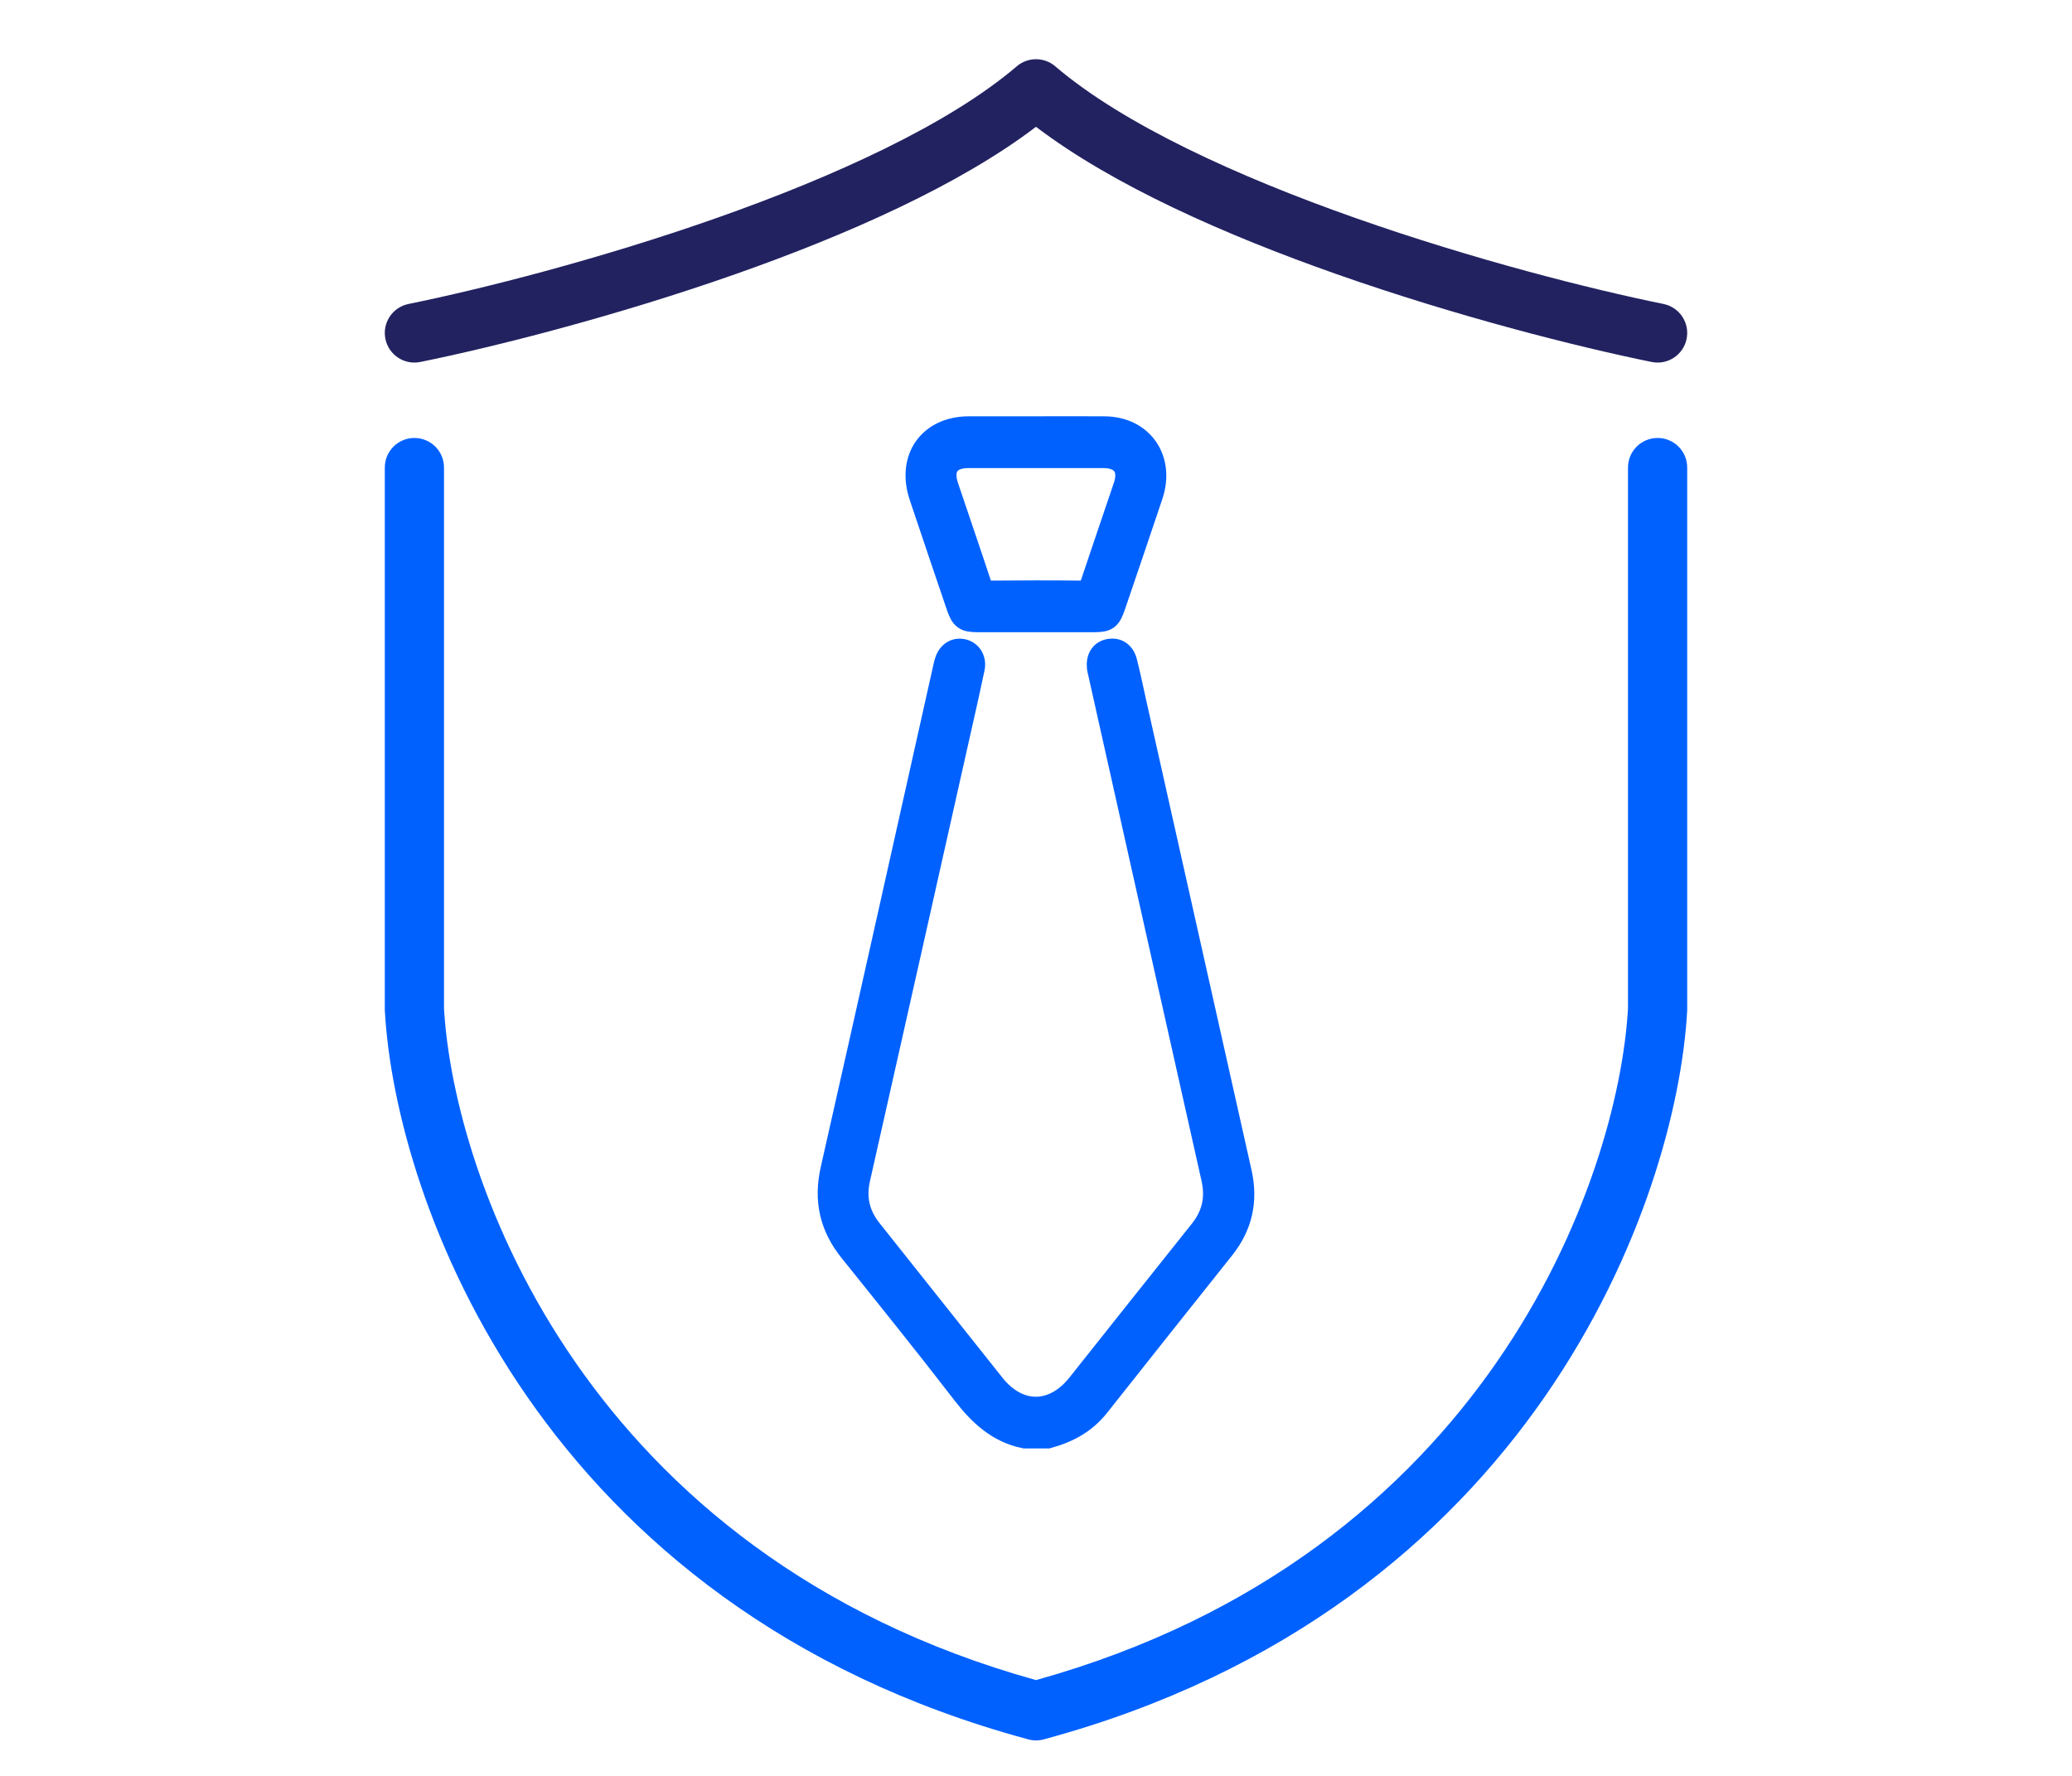
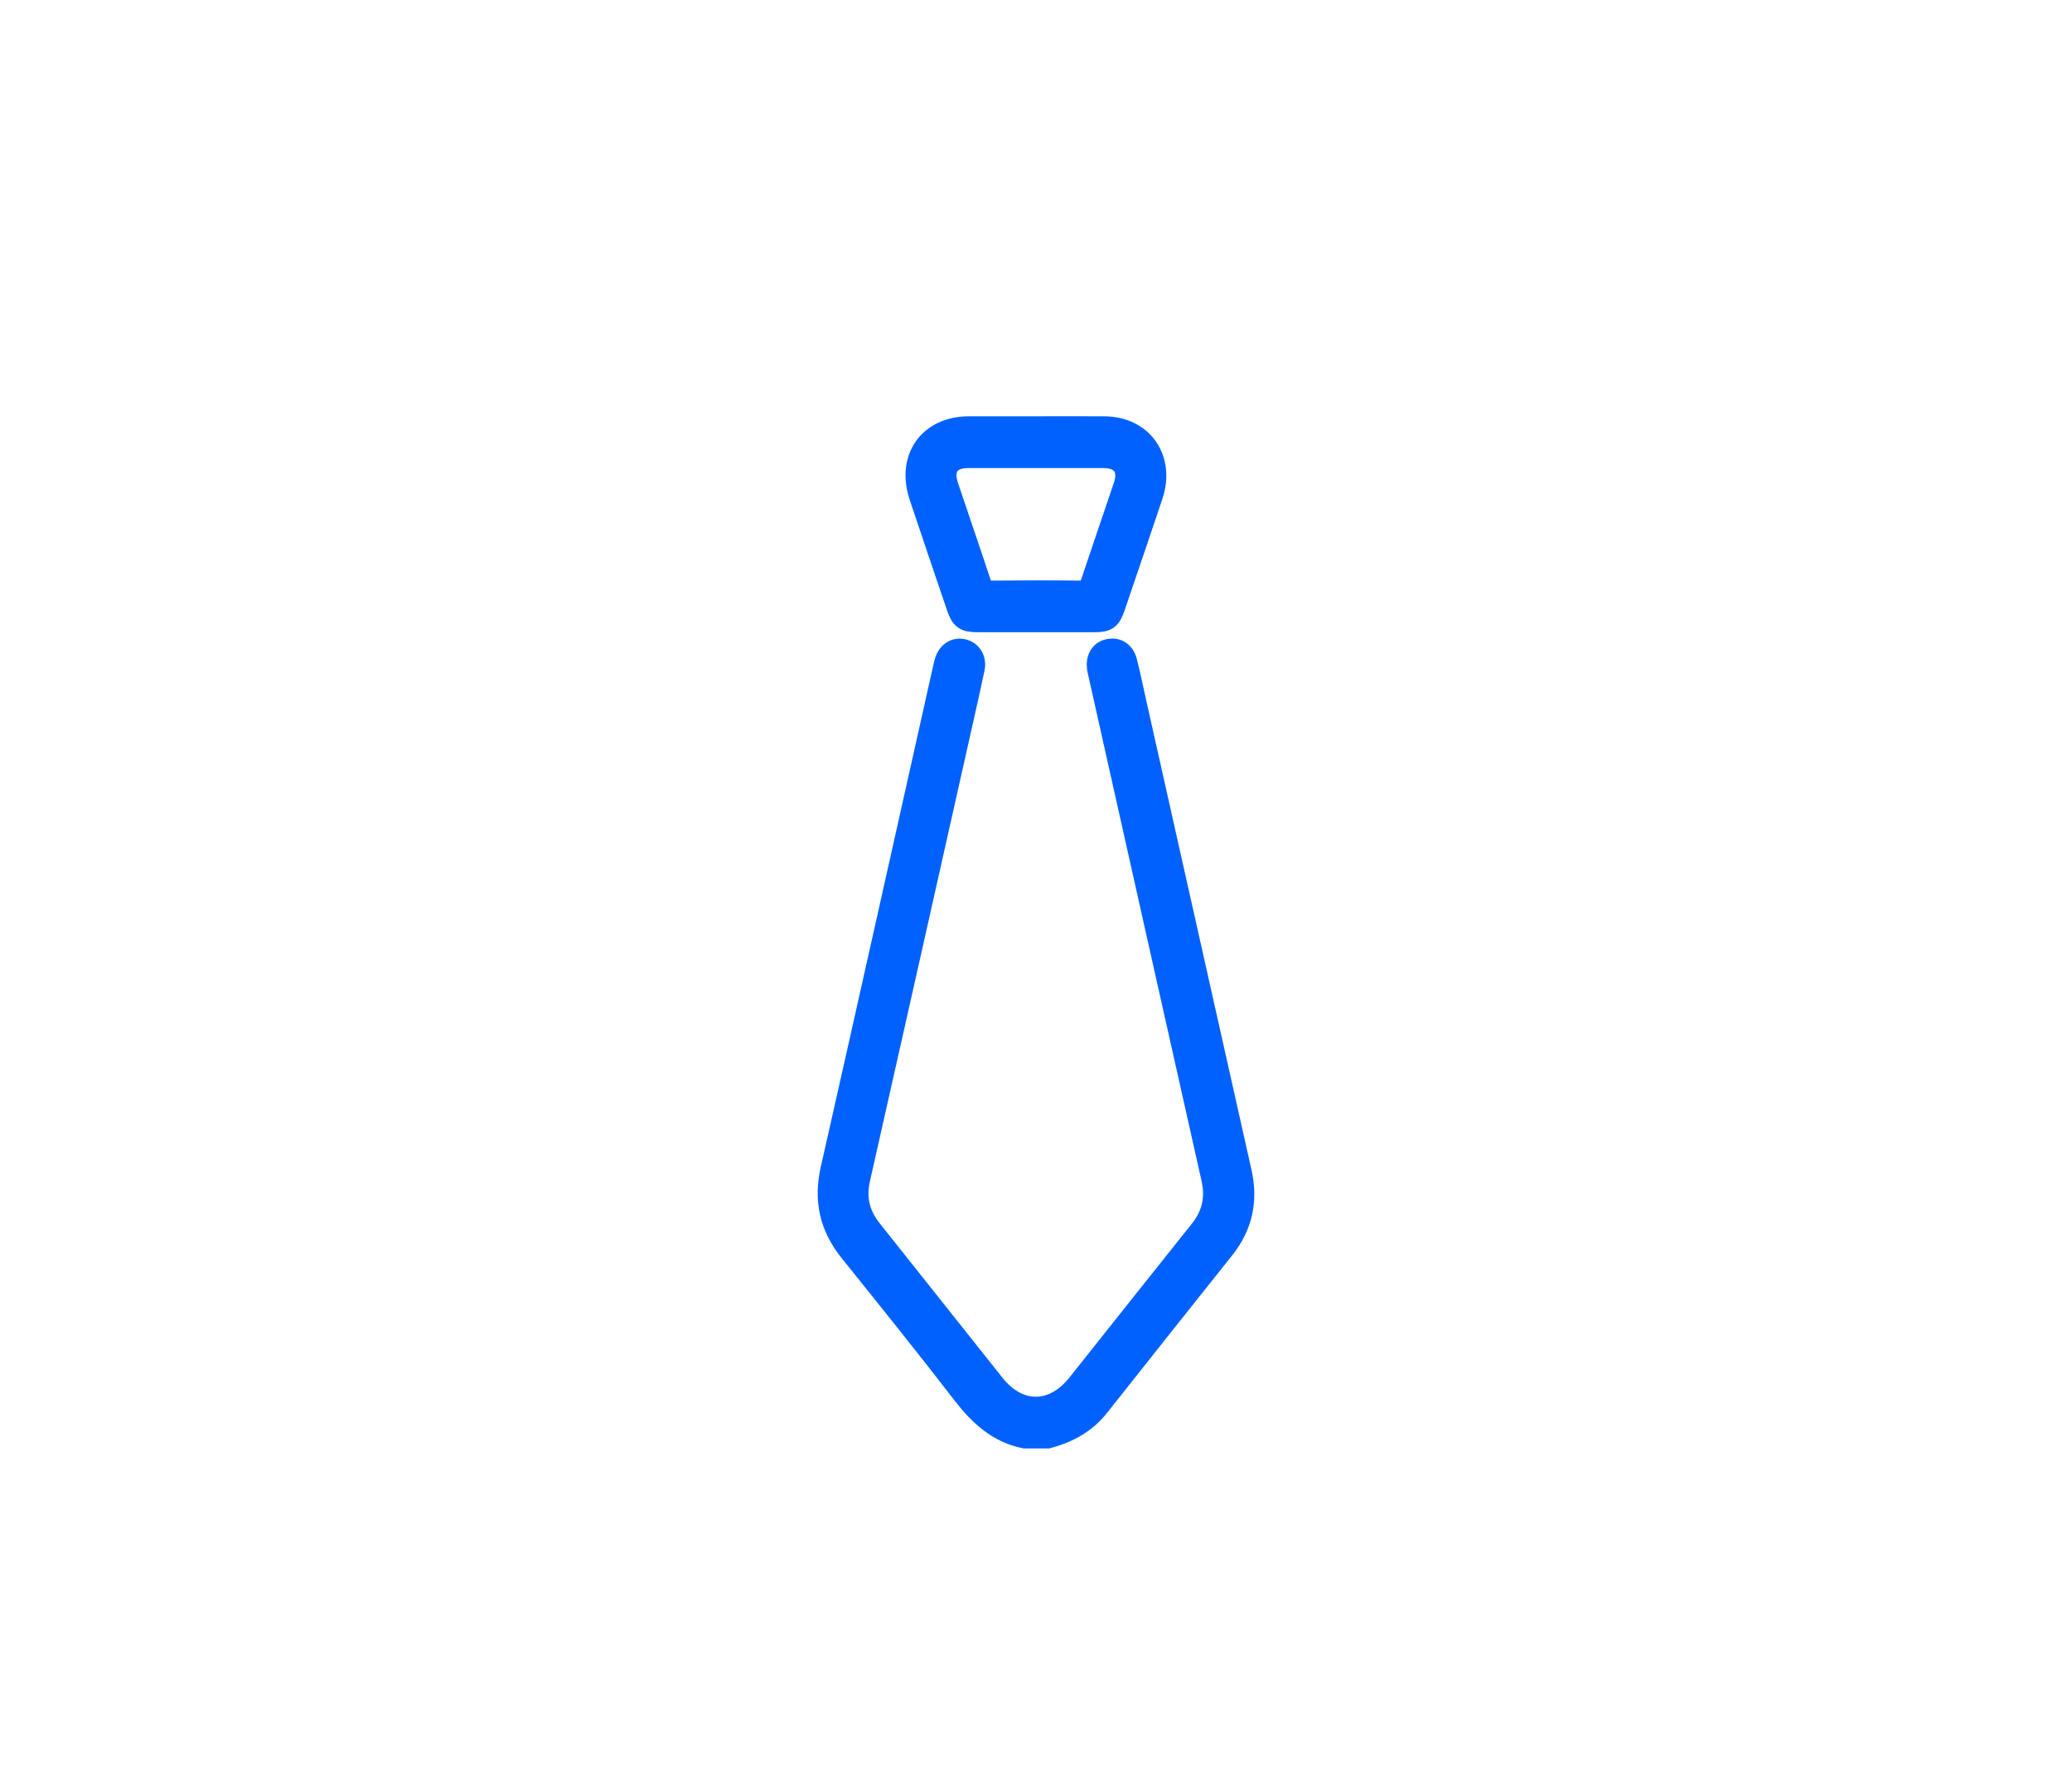
<svg xmlns="http://www.w3.org/2000/svg" width="70" height="60" viewBox="0 0 70 60" fill="none">
-   <path fill-rule="evenodd" clip-rule="evenodd" d="M35.661 2.25C37.96 4.208 41.813 5.966 45.807 7.371C49.776 8.768 53.758 9.774 56.199 10.27C56.741 10.38 57.09 10.908 56.98 11.449C56.87 11.99 56.342 12.34 55.801 12.23C53.281 11.718 49.209 10.688 45.143 9.258C41.428 7.951 37.609 6.271 35 4.284C32.392 6.271 28.572 7.951 24.858 9.258C20.791 10.688 16.719 11.718 14.199 12.23C13.658 12.34 13.13 11.99 13.02 11.449C12.91 10.908 13.26 10.38 13.801 10.27C16.242 9.774 20.224 8.768 24.194 7.371C28.187 5.966 32.04 4.208 34.339 2.25C34.41 2.187 34.488 2.136 34.571 2.097C34.707 2.032 34.854 2 35 2C35.147 2 35.294 2.032 35.43 2.097C35.512 2.136 35.59 2.187 35.661 2.25Z" fill="#222261" />
-   <path fill-rule="evenodd" clip-rule="evenodd" d="M13 15.797C13 15.244 13.448 14.797 14 14.797C14.553 14.797 15 15.244 15 15.797V34.072C15.334 39.851 19.778 52.523 35 56.764C50.222 52.523 54.667 39.851 55 34.072V15.797C55 15.244 55.448 14.797 56 14.797C56.553 14.797 57 15.244 57 15.797V34.1V34.128L56.999 34.156C56.642 40.557 51.777 54.297 35.278 58.762C35.189 58.788 35.095 58.802 35 58.802C34.905 58.802 34.812 58.788 34.723 58.762C18.223 54.297 13.358 40.557 13.002 34.156L13 34.128V34.1V15.797Z" fill="#0061FF" />
  <path d="M34.619 48.562C33.714 48.379 33.096 47.801 32.54 47.081C31.29 45.46 30.007 43.865 28.725 42.27C28.064 41.449 27.858 40.554 28.095 39.508C29.373 33.859 30.631 28.205 31.897 22.553C31.914 22.477 31.931 22.401 31.956 22.328C32.056 22.034 32.297 21.895 32.566 21.974C32.807 22.044 32.954 22.292 32.893 22.58C32.753 23.252 32.6 23.922 32.449 24.592C31.309 29.671 30.171 34.75 29.024 39.827C28.876 40.484 29.012 41.047 29.427 41.565C30.814 43.302 32.189 45.048 33.576 46.785C34.412 47.831 35.588 47.823 36.423 46.775C37.8 45.044 39.172 43.309 40.554 41.583C40.977 41.054 41.109 40.482 40.958 39.814C39.68 34.13 38.41 28.445 37.137 22.76C37.123 22.696 37.103 22.631 37.095 22.566C37.058 22.239 37.198 22.012 37.466 21.961C37.742 21.908 37.966 22.05 38.045 22.365C38.164 22.837 38.262 23.315 38.368 23.791C39.55 29.064 40.731 34.338 41.915 39.611C42.128 40.562 41.942 41.414 41.341 42.171C39.931 43.945 38.516 45.716 37.112 47.496C36.663 48.067 36.074 48.379 35.401 48.562H34.619Z" fill="#0061FF" stroke="#0061FF" stroke-width="0.75" />
  <path d="M35.01 14.44C35.78 14.44 36.55 14.434 37.32 14.441C38.586 14.452 39.323 15.512 38.914 16.737C38.497 17.984 38.072 19.229 37.648 20.474C37.499 20.912 37.403 20.984 36.967 20.985C35.655 20.987 34.342 20.987 33.03 20.985C32.592 20.984 32.488 20.908 32.343 20.481C31.924 19.246 31.504 18.012 31.091 16.775C30.66 15.486 31.394 14.444 32.732 14.44C33.491 14.438 34.25 14.44 35.01 14.44ZM34.994 15.439C34.234 15.439 33.475 15.437 32.715 15.439C32.066 15.441 31.8 15.814 32.009 16.437C32.378 17.538 32.757 18.635 33.121 19.738C33.183 19.924 33.269 19.993 33.466 19.991C34.486 19.981 35.506 19.98 36.526 19.991C36.726 19.993 36.808 19.919 36.87 19.732C37.236 18.63 37.616 17.534 37.986 16.433C38.193 15.82 37.919 15.441 37.273 15.439C36.514 15.437 35.754 15.439 34.994 15.439Z" fill="#0061FF" stroke="#0061FF" stroke-width="0.75" />
</svg>